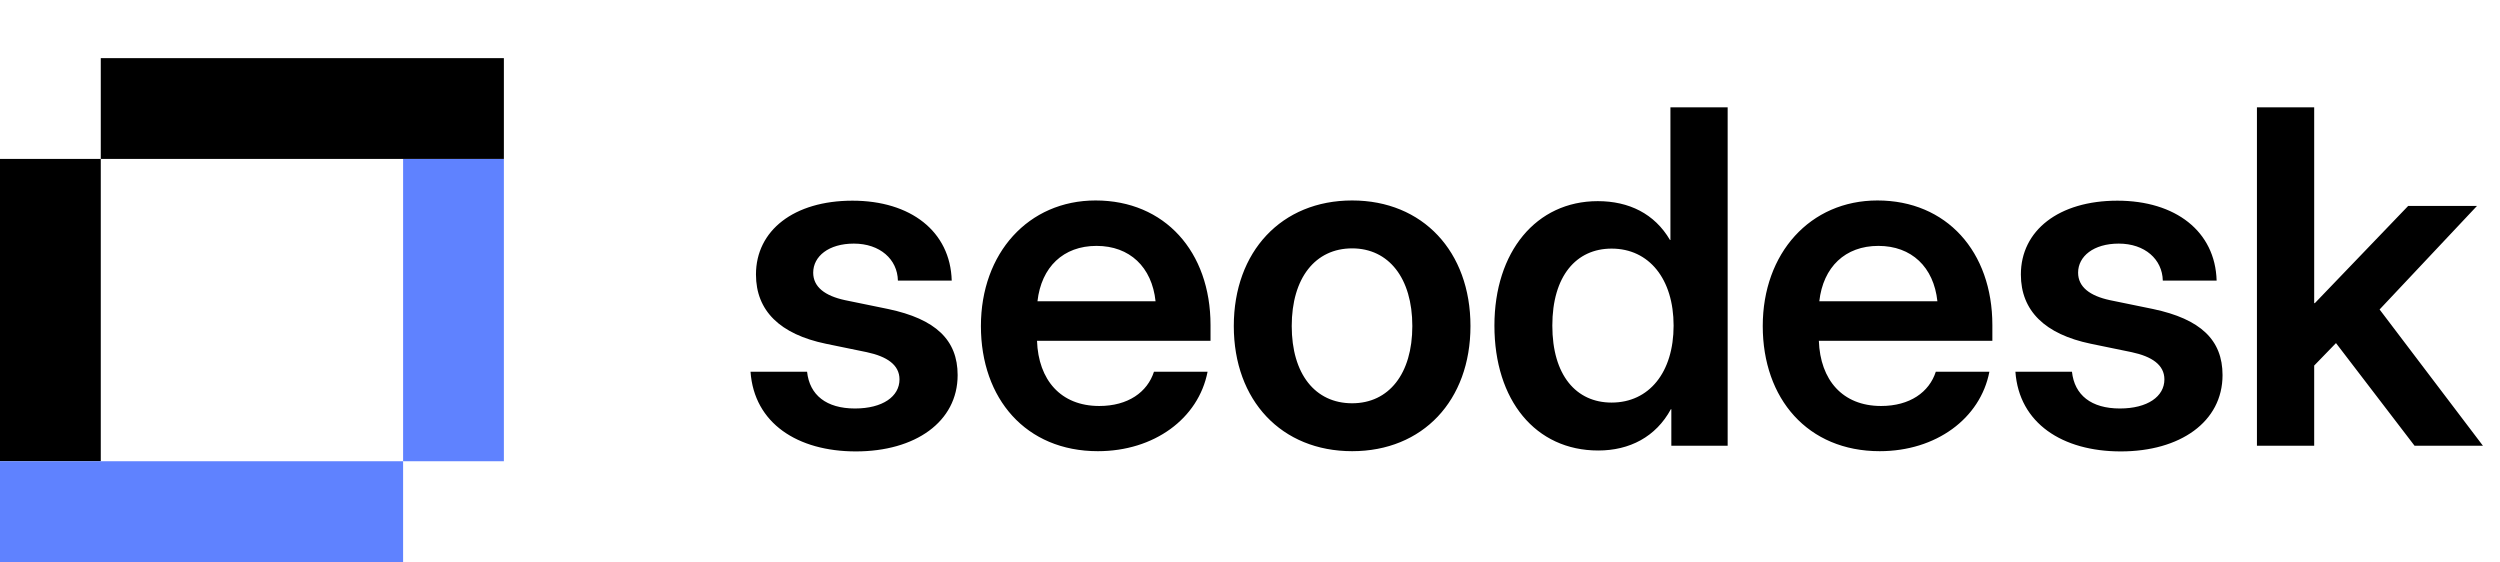
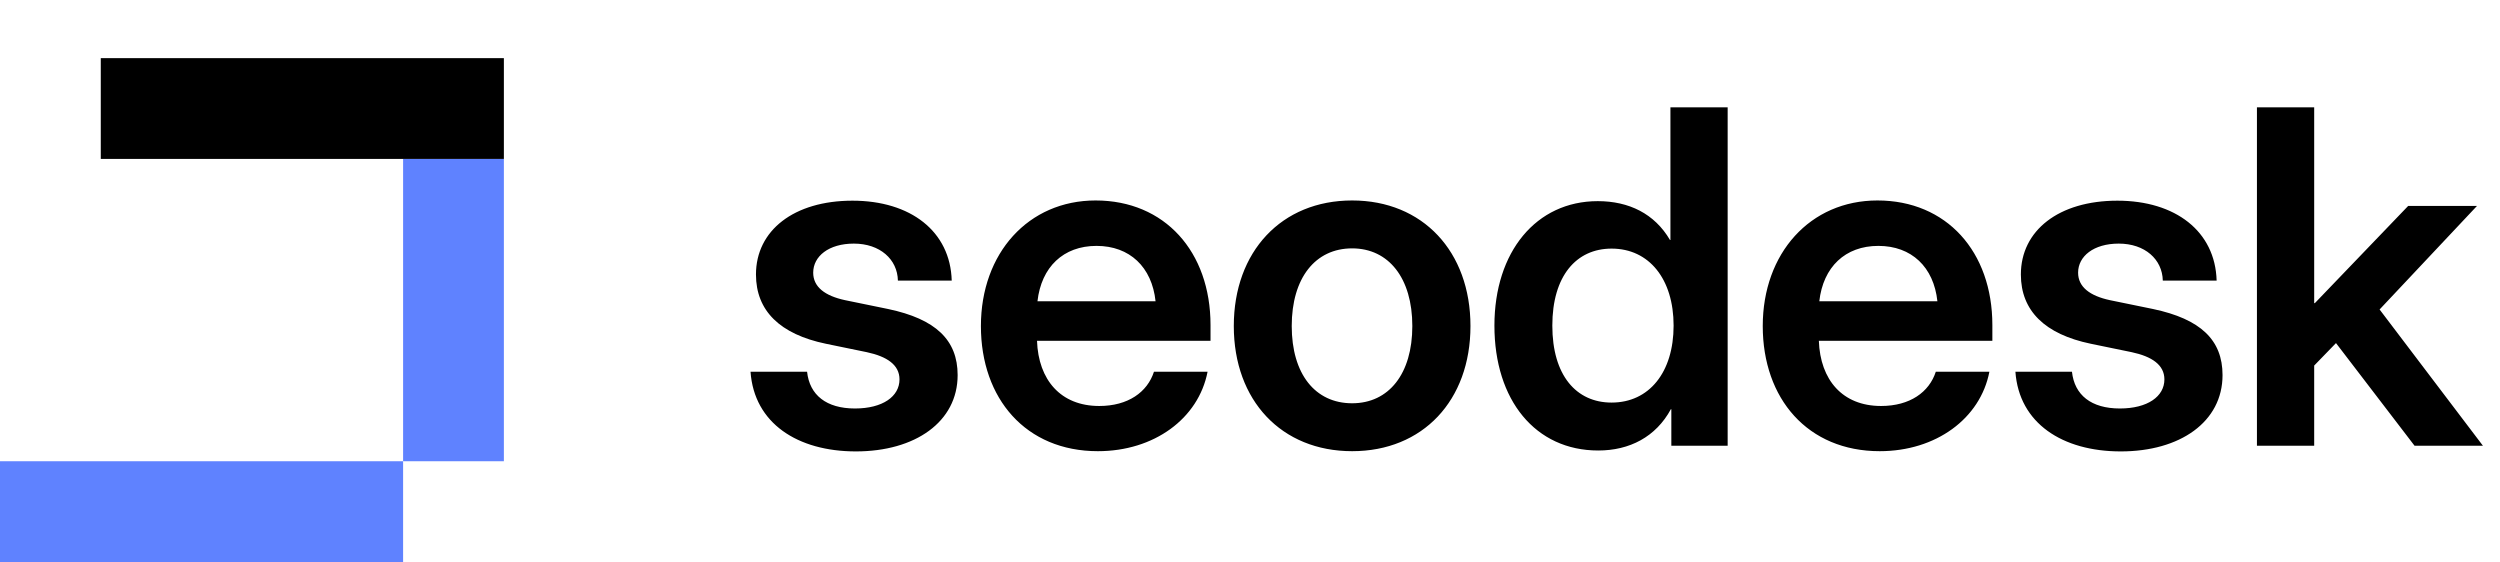
<svg xmlns="http://www.w3.org/2000/svg" width="129" height="29" viewBox="0 0 129 29" fill="none">
-   <rect y="8.2" width="5.2" height="15.6" fill="black" />
  <rect x="20.8" y="8.2" width="5.2" height="15.6" fill="#5F82FF" />
  <rect y="23.8" width="20.8" height="5.2" fill="#5F82FF" />
  <rect x="5.2" y="3" width="20.8" height="5.2" fill="black" />
  <path d="M44.164 23.293C41.152 23.293 38.914 21.84 38.727 19.18H41.645C41.773 20.387 42.641 21.078 44.117 21.078C45.547 21.078 46.414 20.457 46.414 19.578C46.414 18.828 45.77 18.395 44.727 18.172L42.617 17.738C40.25 17.246 39.008 16.039 39.008 14.164C39.008 11.891 40.965 10.355 43.988 10.355C46.988 10.355 49.039 11.938 49.109 14.48H46.332C46.309 13.379 45.406 12.57 44.059 12.57C42.758 12.57 41.961 13.227 41.961 14.07C41.961 14.809 42.57 15.266 43.602 15.488L45.828 15.945C48.277 16.461 49.414 17.539 49.414 19.355C49.414 21.77 47.223 23.293 44.164 23.293ZM56.651 23.281C52.936 23.281 50.615 20.574 50.615 16.824C50.615 13.062 53.065 10.344 56.533 10.344C60.096 10.344 62.463 12.98 62.463 16.777V17.586H53.51C53.58 19.602 54.729 20.949 56.721 20.949C58.209 20.949 59.205 20.234 59.545 19.18H62.311C61.842 21.605 59.545 23.281 56.651 23.281ZM53.533 15.547H59.627C59.44 13.777 58.291 12.688 56.58 12.688C54.869 12.688 53.733 13.777 53.533 15.547ZM69.77 23.281C66.126 23.281 63.664 20.668 63.664 16.824C63.664 12.98 66.126 10.344 69.77 10.344C73.415 10.344 75.876 12.98 75.876 16.824C75.876 20.668 73.415 23.281 69.77 23.281ZM69.77 20.809C71.668 20.809 72.876 19.285 72.876 16.824C72.876 14.352 71.657 12.816 69.77 12.816C67.872 12.816 66.653 14.34 66.653 16.824C66.653 19.297 67.86 20.809 69.77 20.809ZM82.468 23.246C79.233 23.246 77.112 20.656 77.112 16.801C77.112 12.992 79.268 10.379 82.444 10.379C84.049 10.379 85.374 11.023 86.171 12.383H86.194V5.539H89.147V23H86.241V21.113H86.218C85.444 22.543 84.085 23.246 82.468 23.246ZM83.159 20.773C85.093 20.773 86.358 19.215 86.358 16.801C86.358 14.398 85.093 12.828 83.159 12.828C81.331 12.828 80.1 14.246 80.1 16.801C80.1 19.367 81.331 20.773 83.159 20.773ZM96.993 23.281C93.278 23.281 90.958 20.574 90.958 16.824C90.958 13.062 93.407 10.344 96.876 10.344C100.438 10.344 102.806 12.98 102.806 16.777V17.586H93.853C93.923 19.602 95.071 20.949 97.063 20.949C98.552 20.949 99.548 20.234 99.888 19.18H102.653C102.185 21.605 99.888 23.281 96.993 23.281ZM93.876 15.547H99.97C99.782 13.777 98.634 12.688 96.923 12.688C95.212 12.688 94.075 13.777 93.876 15.547ZM109.433 23.293C106.421 23.293 104.183 21.84 103.995 19.18H106.913C107.042 20.387 107.909 21.078 109.386 21.078C110.816 21.078 111.683 20.457 111.683 19.578C111.683 18.828 111.038 18.395 109.995 18.172L107.886 17.738C105.519 17.246 104.277 16.039 104.277 14.164C104.277 11.891 106.234 10.355 109.257 10.355C112.257 10.355 114.308 11.938 114.378 14.48H111.601C111.577 13.379 110.675 12.57 109.327 12.57C108.027 12.57 107.23 13.227 107.23 14.07C107.23 14.809 107.839 15.266 108.87 15.488L111.097 15.945C113.546 16.461 114.683 17.539 114.683 19.355C114.683 21.77 112.491 23.293 109.433 23.293ZM116.458 23V5.539H119.412V15.641H119.447L124.263 10.625H127.814L122.787 15.969L128.119 23H124.591L120.537 17.703L119.412 18.863V23H116.458Z" fill="black" />
</svg>